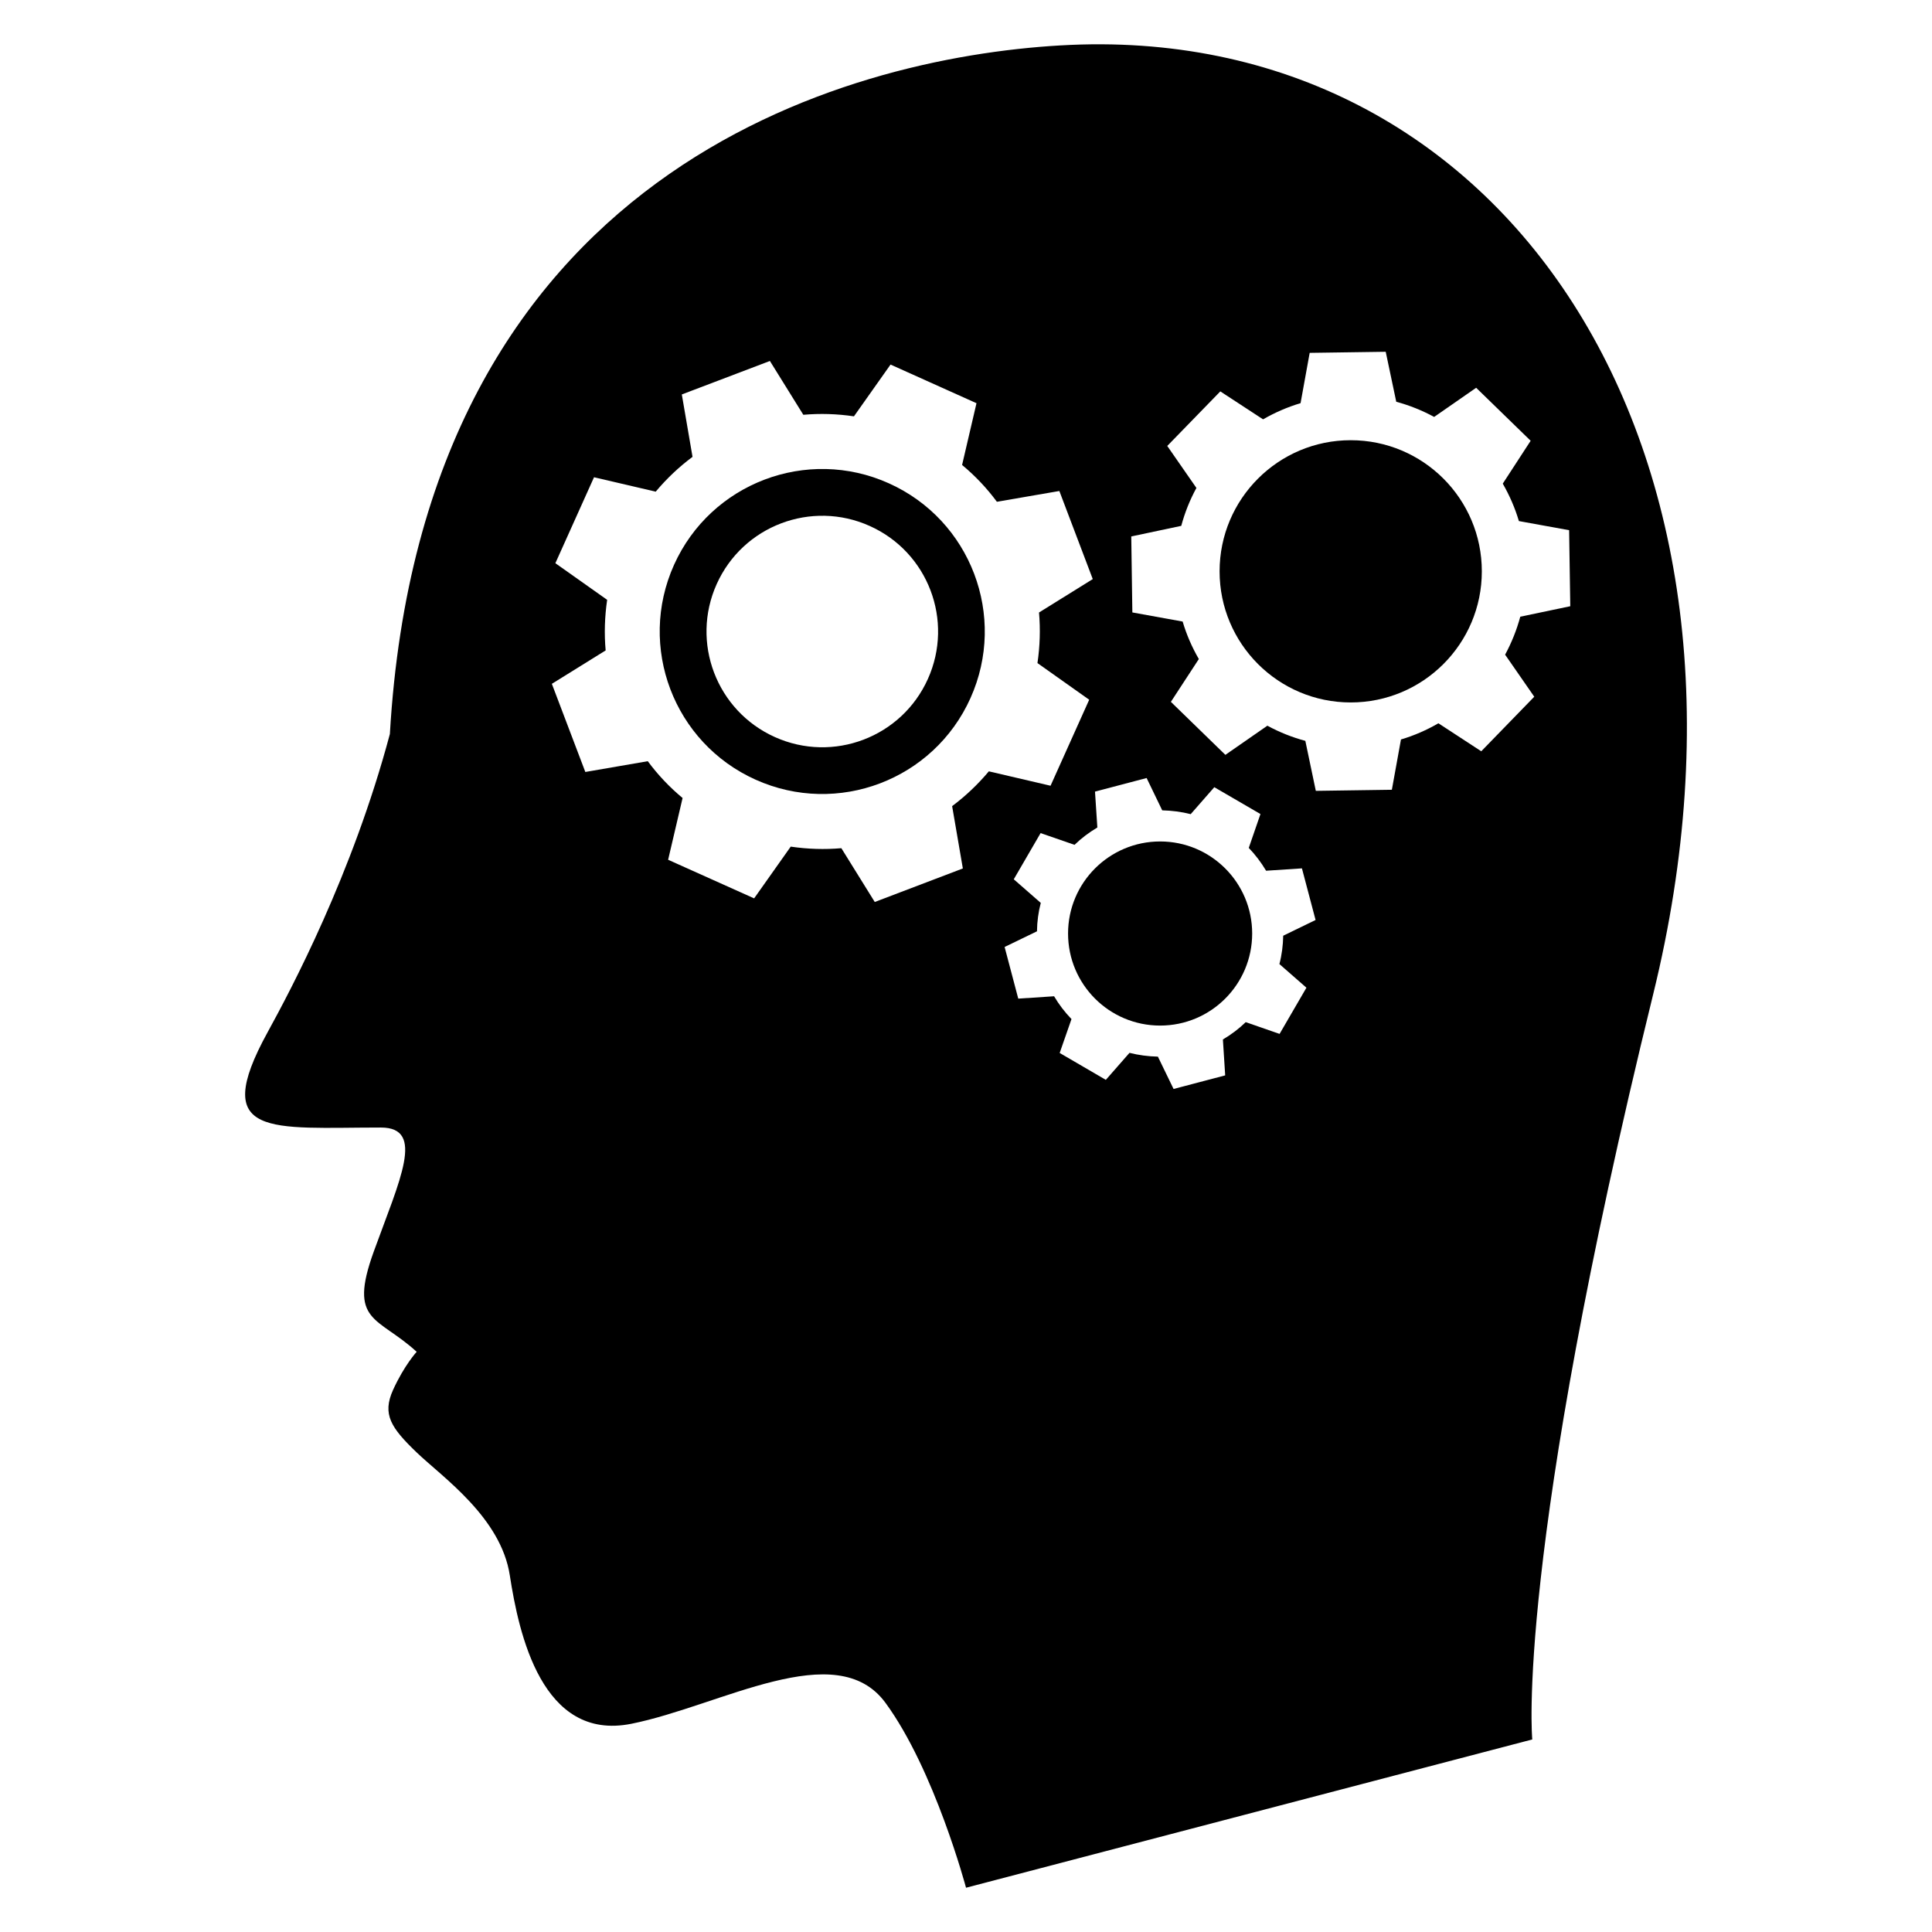
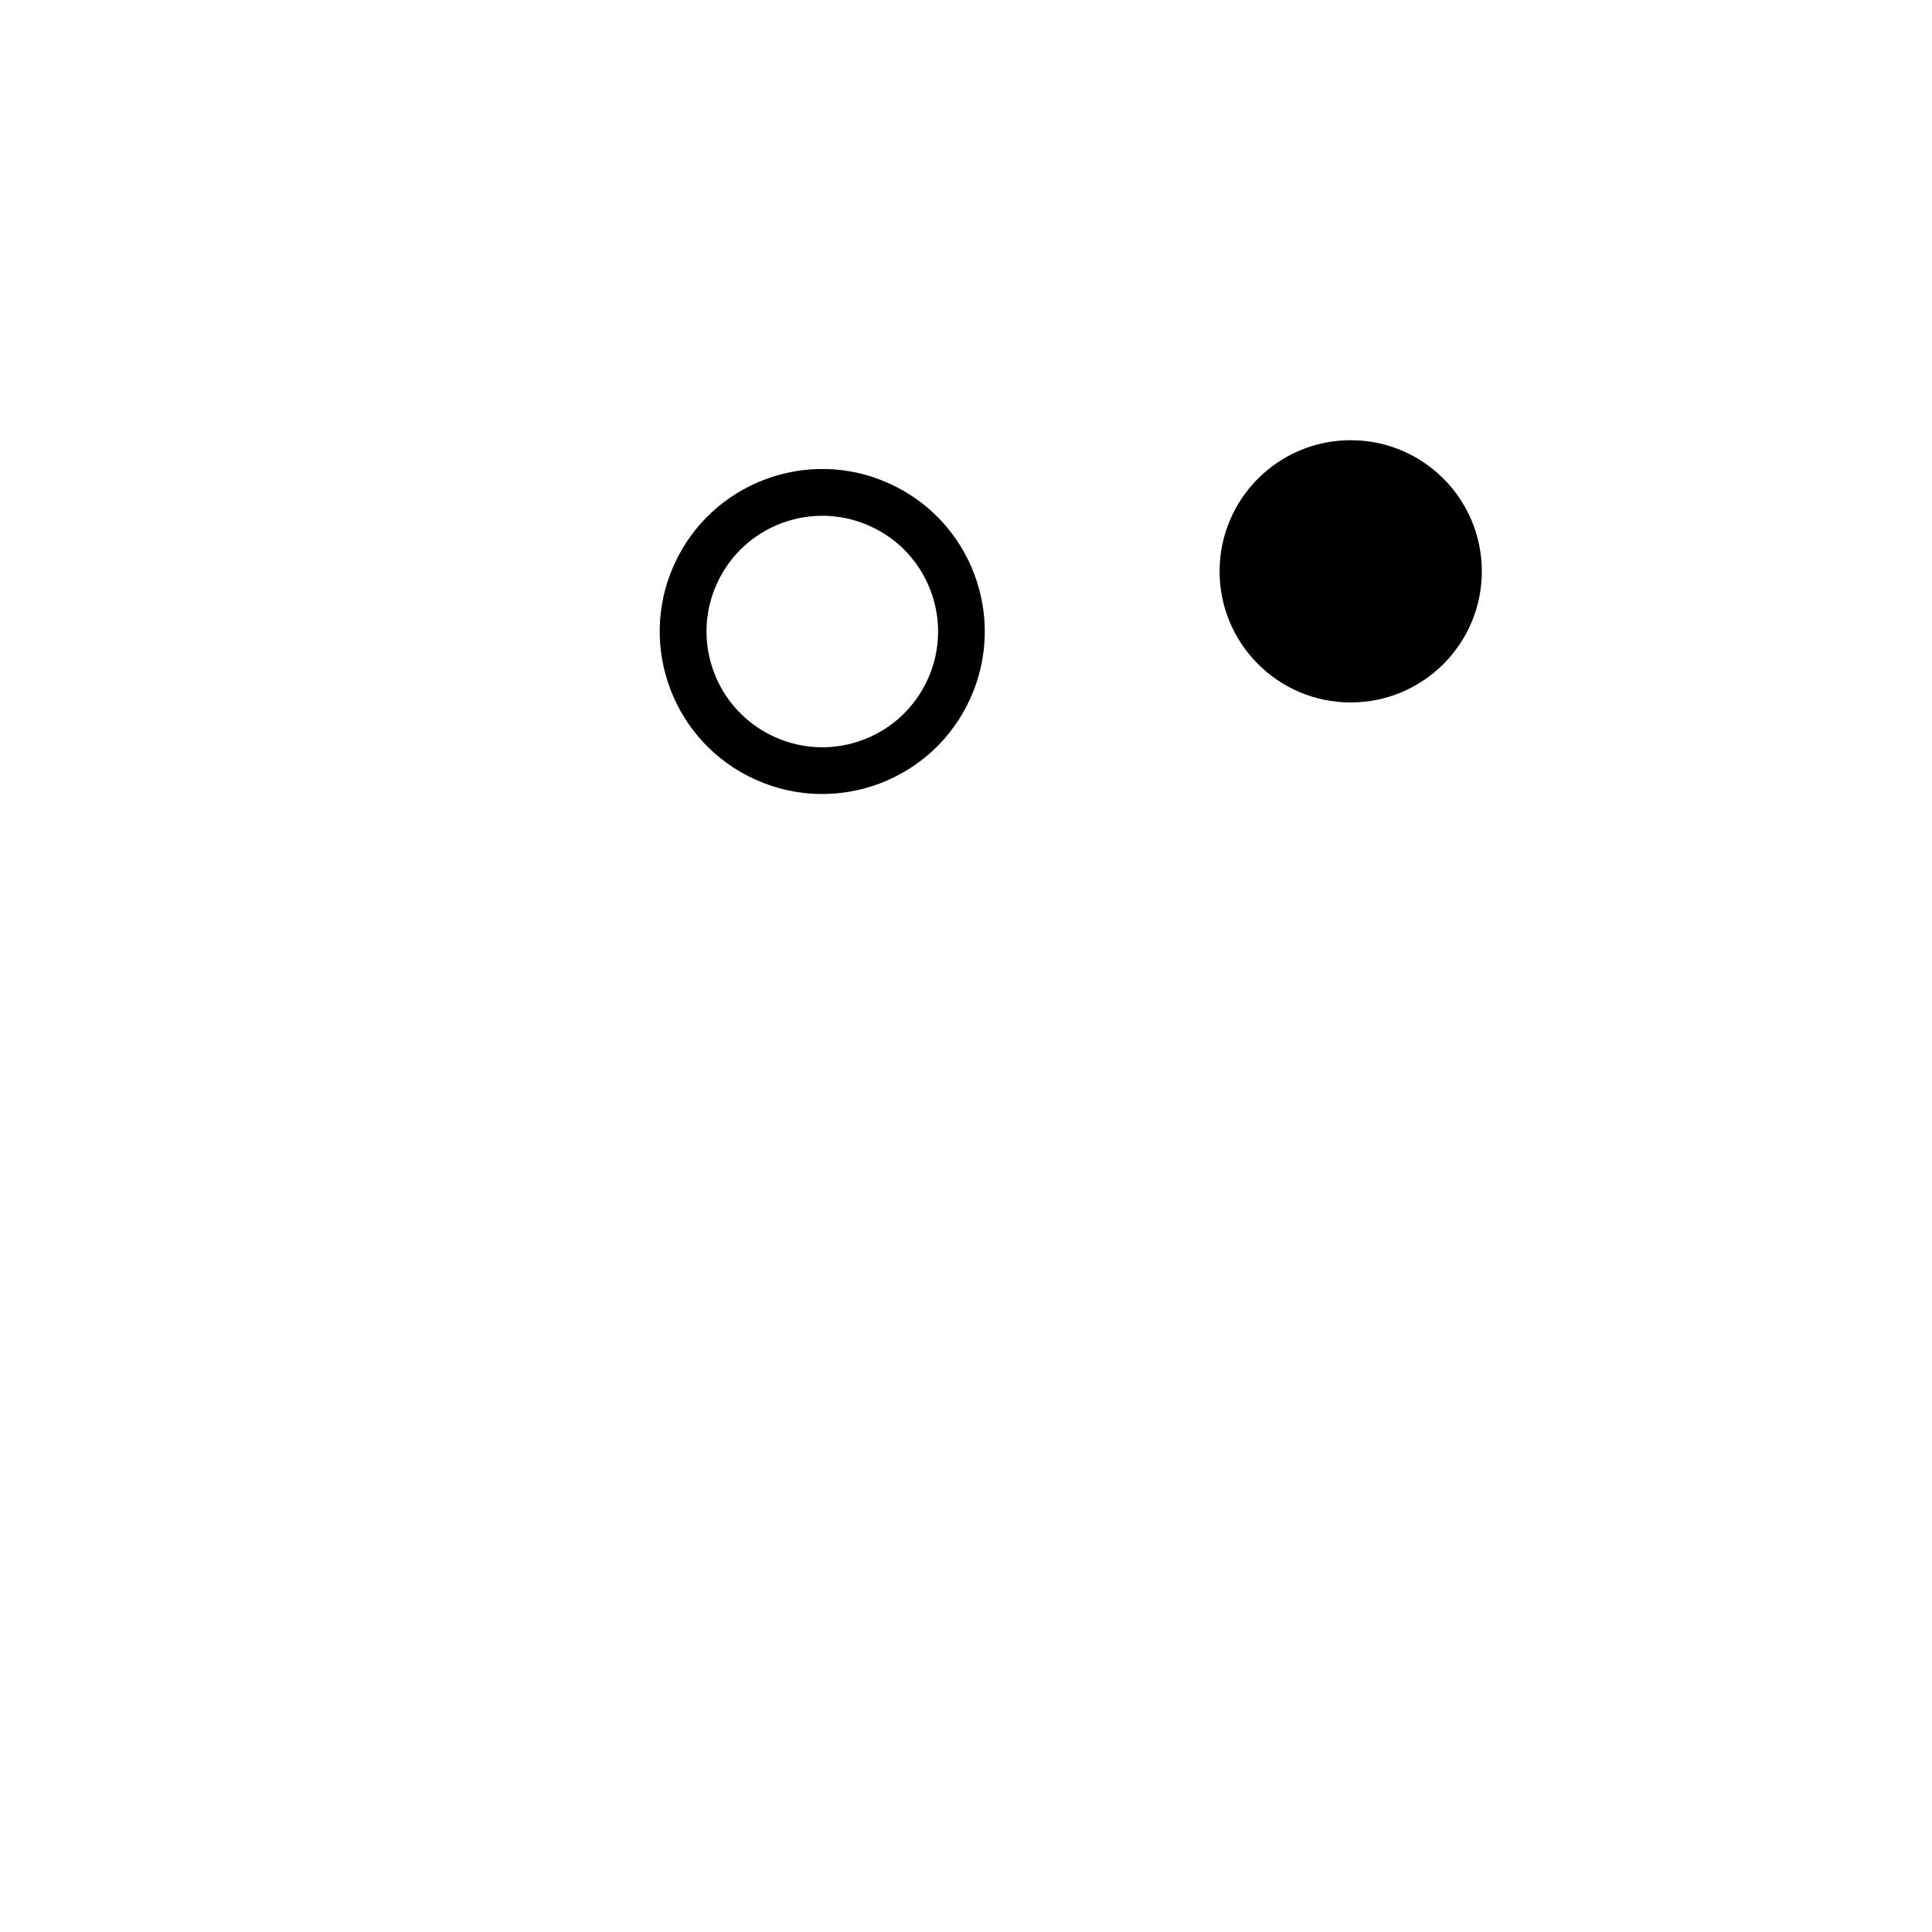
<svg xmlns="http://www.w3.org/2000/svg" fill="#000000" width="800px" height="800px" version="1.1" viewBox="144 144 512 512">
  <g>
    <path d="m536.7 295.41c0 19.188-15.559 34.746-34.746 34.746-19.191 0-34.75-15.559-34.75-34.746 0-19.191 15.559-34.75 34.75-34.75 19.188 0 34.746 15.559 34.746 34.75" />
-     <path d="m475.84 391.39c0 13.477-10.922 24.398-24.395 24.398-13.477 0-24.398-10.922-24.398-24.398 0-13.473 10.922-24.395 24.398-24.395 13.473 0 24.395 10.922 24.395 24.395" />
-     <path d="m379.55 272.08c-21.68-9.754-47.176-0.062-56.93 21.617-9.742 21.695-0.062 47.191 21.633 56.93 21.695 9.754 47.191 0.062 56.93-21.617 9.758-21.711 0.062-47.191-21.633-56.93zm10.352 51.844c-6.945 15.465-25.113 22.352-40.551 15.406-15.465-6.945-22.367-25.098-15.418-40.551 6.945-15.449 25.113-22.336 40.551-15.391 15.449 6.918 22.367 25.07 15.418 40.535z" />
-     <path d="m425.07 156.03c-57.191 3.301-169.08 33.16-177.75 182.49-9.922 37.191-26.273 67.863-32.395 79.023-15.527 28.258 0.961 25.266 30.016 25.266 11.863 0 4.977 13.879-1.879 32.84-6.871 18.961 1.039 17.129 11.359 26.594 0 0-3.281 3.559-6.246 10.078-2.961 6.535-0.52 10.078 6.246 16.594 6.793 6.519 22.336 17.191 24.688 32.594 2.383 15.406 8.504 44.059 32.199 39.312 23.695-4.746 54.336-23.312 67.359-5.543 13.02 17.773 21.34 48.992 21.34 48.992l150.06-39.297s-4.688-47.938 32.062-197.57c35.723-145.52-39.758-258.2-157.05-251.37zm-28.746 201.6 2.84 16.52-23.344 8.887-8.855-14.258c-4.441 0.383-8.93 0.246-13.418-0.414l-9.695 13.711-22.793-10.23 3.832-16.367c-3.496-2.902-6.578-6.168-9.223-9.754l-16.551 2.856-8.871-23.359 14.258-8.855c-0.398-4.414-0.258-8.914 0.398-13.406l-13.723-9.707 10.242-22.777 16.352 3.816c2.914-3.481 6.184-6.566 9.754-9.223l-2.84-16.535 23.344-8.871 8.855 14.258c4.426-0.383 8.914-0.258 13.418 0.414l9.699-13.723 22.777 10.242-3.816 16.367c3.496 2.902 6.578 6.168 9.223 9.754l16.551-2.856 8.855 23.344-14.242 8.855c0.383 4.426 0.246 8.93-0.414 13.406l13.711 9.711-10.242 22.793-16.352-3.816c-2.906 3.465-6.176 6.562-9.73 9.219zm93.891 48.121-7.113 12.242-8.977-3.113c-1.801 1.754-3.832 3.281-6.047 4.594l0.609 9.512-13.68 3.602-4.152-8.566c-2.566-0.062-5.082-0.383-7.527-1.008l-6.273 7.16-12.23-7.129 3.129-8.977c-1.754-1.816-3.312-3.848-4.609-6.047l-9.496 0.625-3.617-13.688 8.578-4.152c0.031-2.566 0.367-5.082 1.008-7.527l-7.16-6.258 7.113-12.242 8.992 3.113c1.801-1.754 3.832-3.281 6.047-4.594l-0.625-9.512 13.68-3.602 4.137 8.566c2.566 0.062 5.098 0.383 7.543 1.008l6.258-7.144 12.23 7.113-3.098 8.977c1.742 1.816 3.281 3.848 4.594 6.047l9.496-0.625 3.617 13.68-8.578 4.168c-0.047 2.551-0.367 5.07-1.008 7.512zm60.379-77.113-14.047 14.457-11.355-7.418c-3.16 1.832-6.504 3.281-9.922 4.289l-2.414 13.328-20.152 0.289-2.777-13.25c-3.465-0.93-6.824-2.258-10.062-4.016l-11.129 7.727-14.441-14.047 7.406-11.344c-1.832-3.176-3.281-6.504-4.289-9.938l-13.328-2.414-0.289-20.137 13.25-2.809c0.93-3.465 2.258-6.824 4.016-10.047l-7.727-11.129 14.062-14.457 11.328 7.406c3.191-1.832 6.504-3.266 9.938-4.289l2.414-13.328 20.152-0.289 2.793 13.25c3.465 0.93 6.824 2.273 10.047 4.016l11.129-7.727 14.441 14.047-7.391 11.359c1.816 3.16 3.266 6.504 4.273 9.922l13.312 2.414 0.305 20.152-13.25 2.777c-0.93 3.465-2.273 6.824-4.016 10.062z" />
+     <path d="m379.55 272.08c-21.68-9.754-47.176-0.062-56.93 21.617-9.742 21.695-0.062 47.191 21.633 56.93 21.695 9.754 47.191 0.062 56.93-21.617 9.758-21.711 0.062-47.191-21.633-56.93zm10.352 51.844c-6.945 15.465-25.113 22.352-40.551 15.406-15.465-6.945-22.367-25.098-15.418-40.551 6.945-15.449 25.113-22.336 40.551-15.391 15.449 6.918 22.367 25.07 15.418 40.535" />
  </g>
</svg>